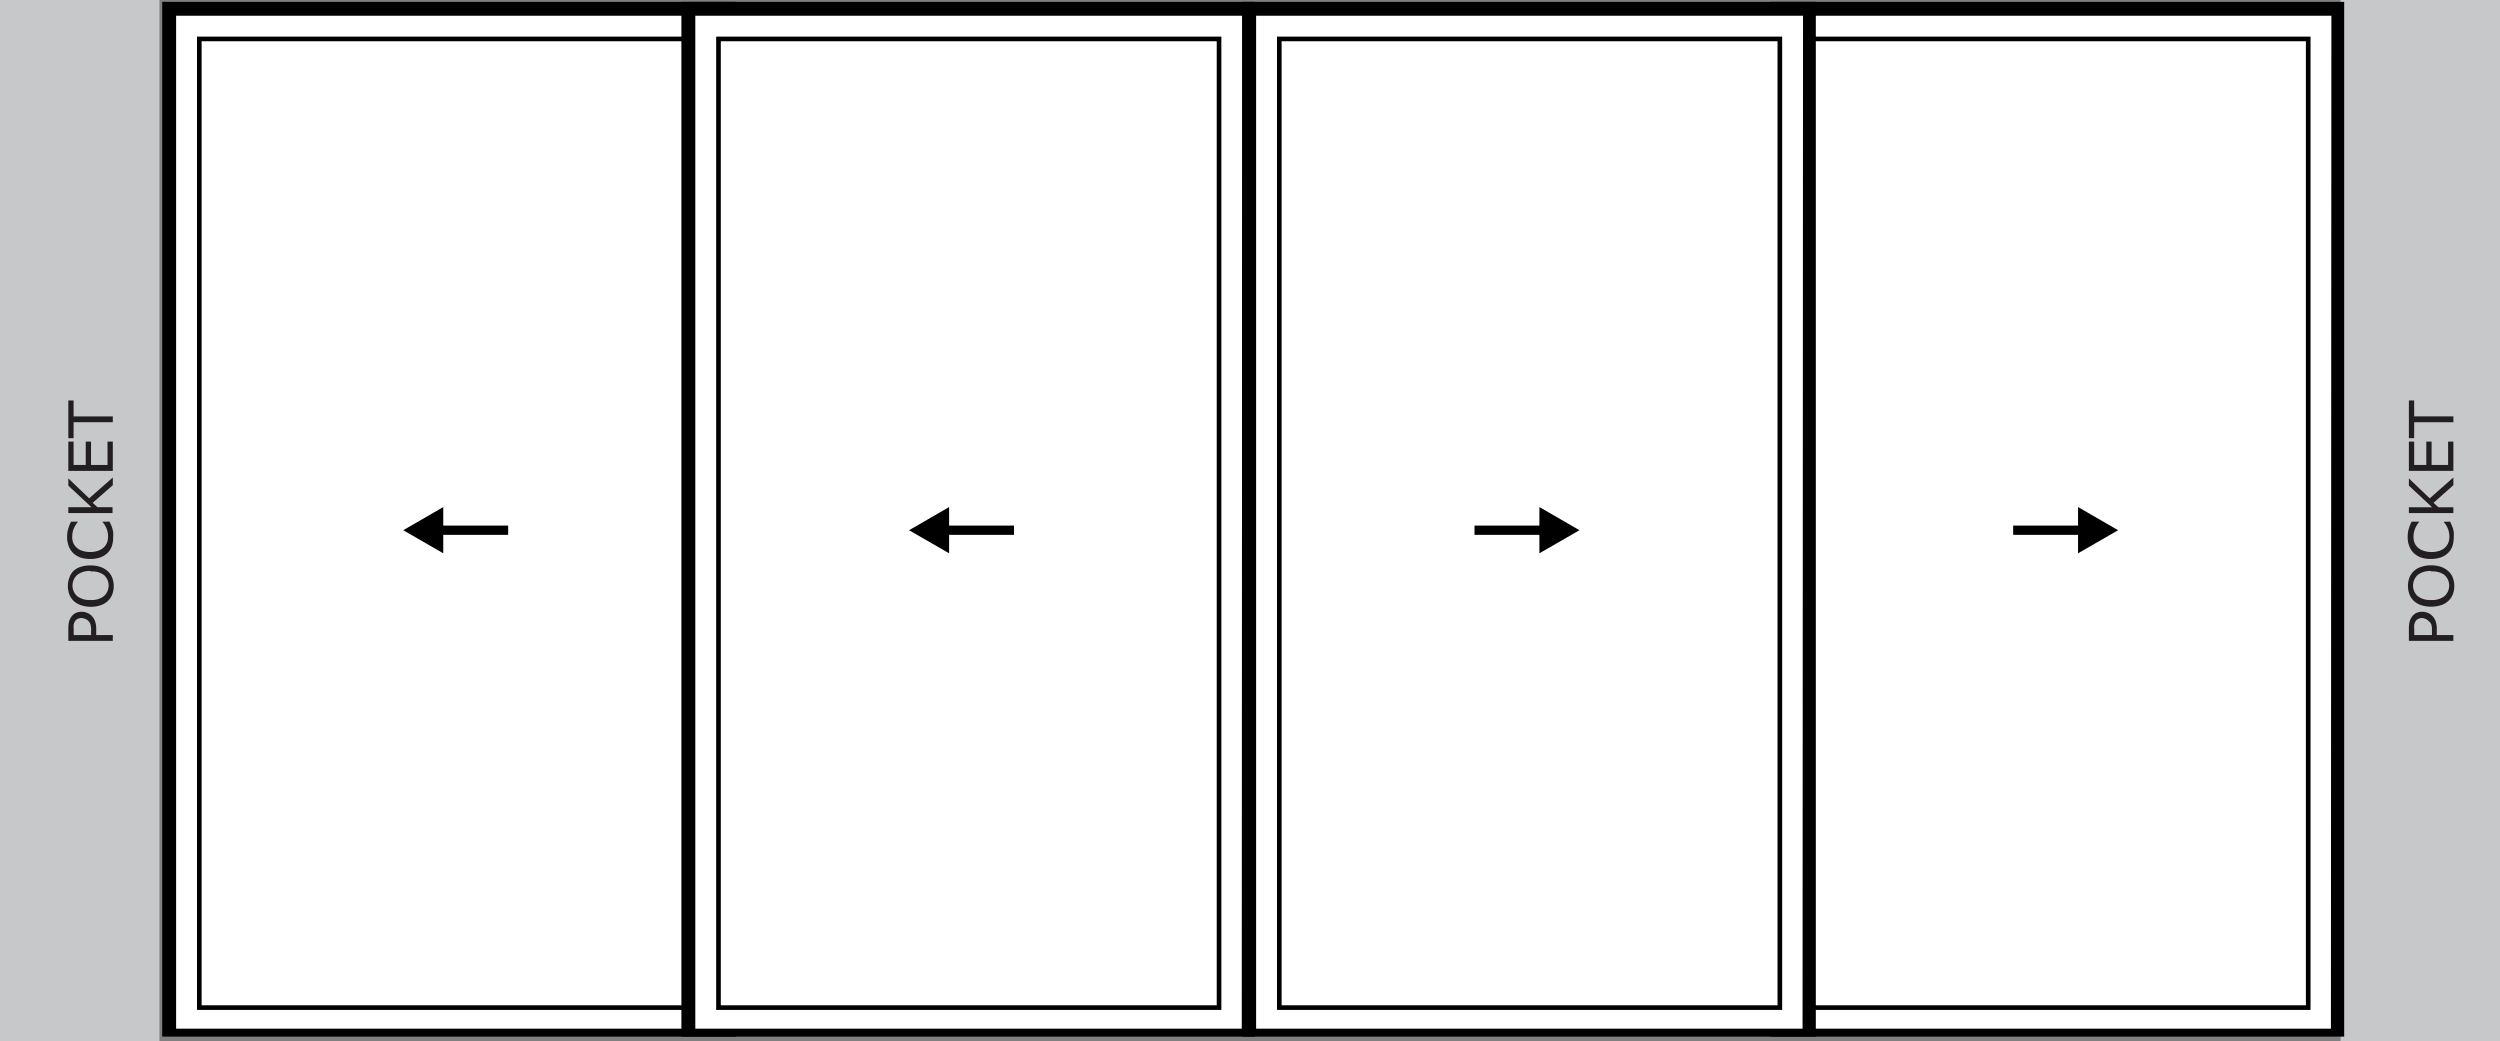
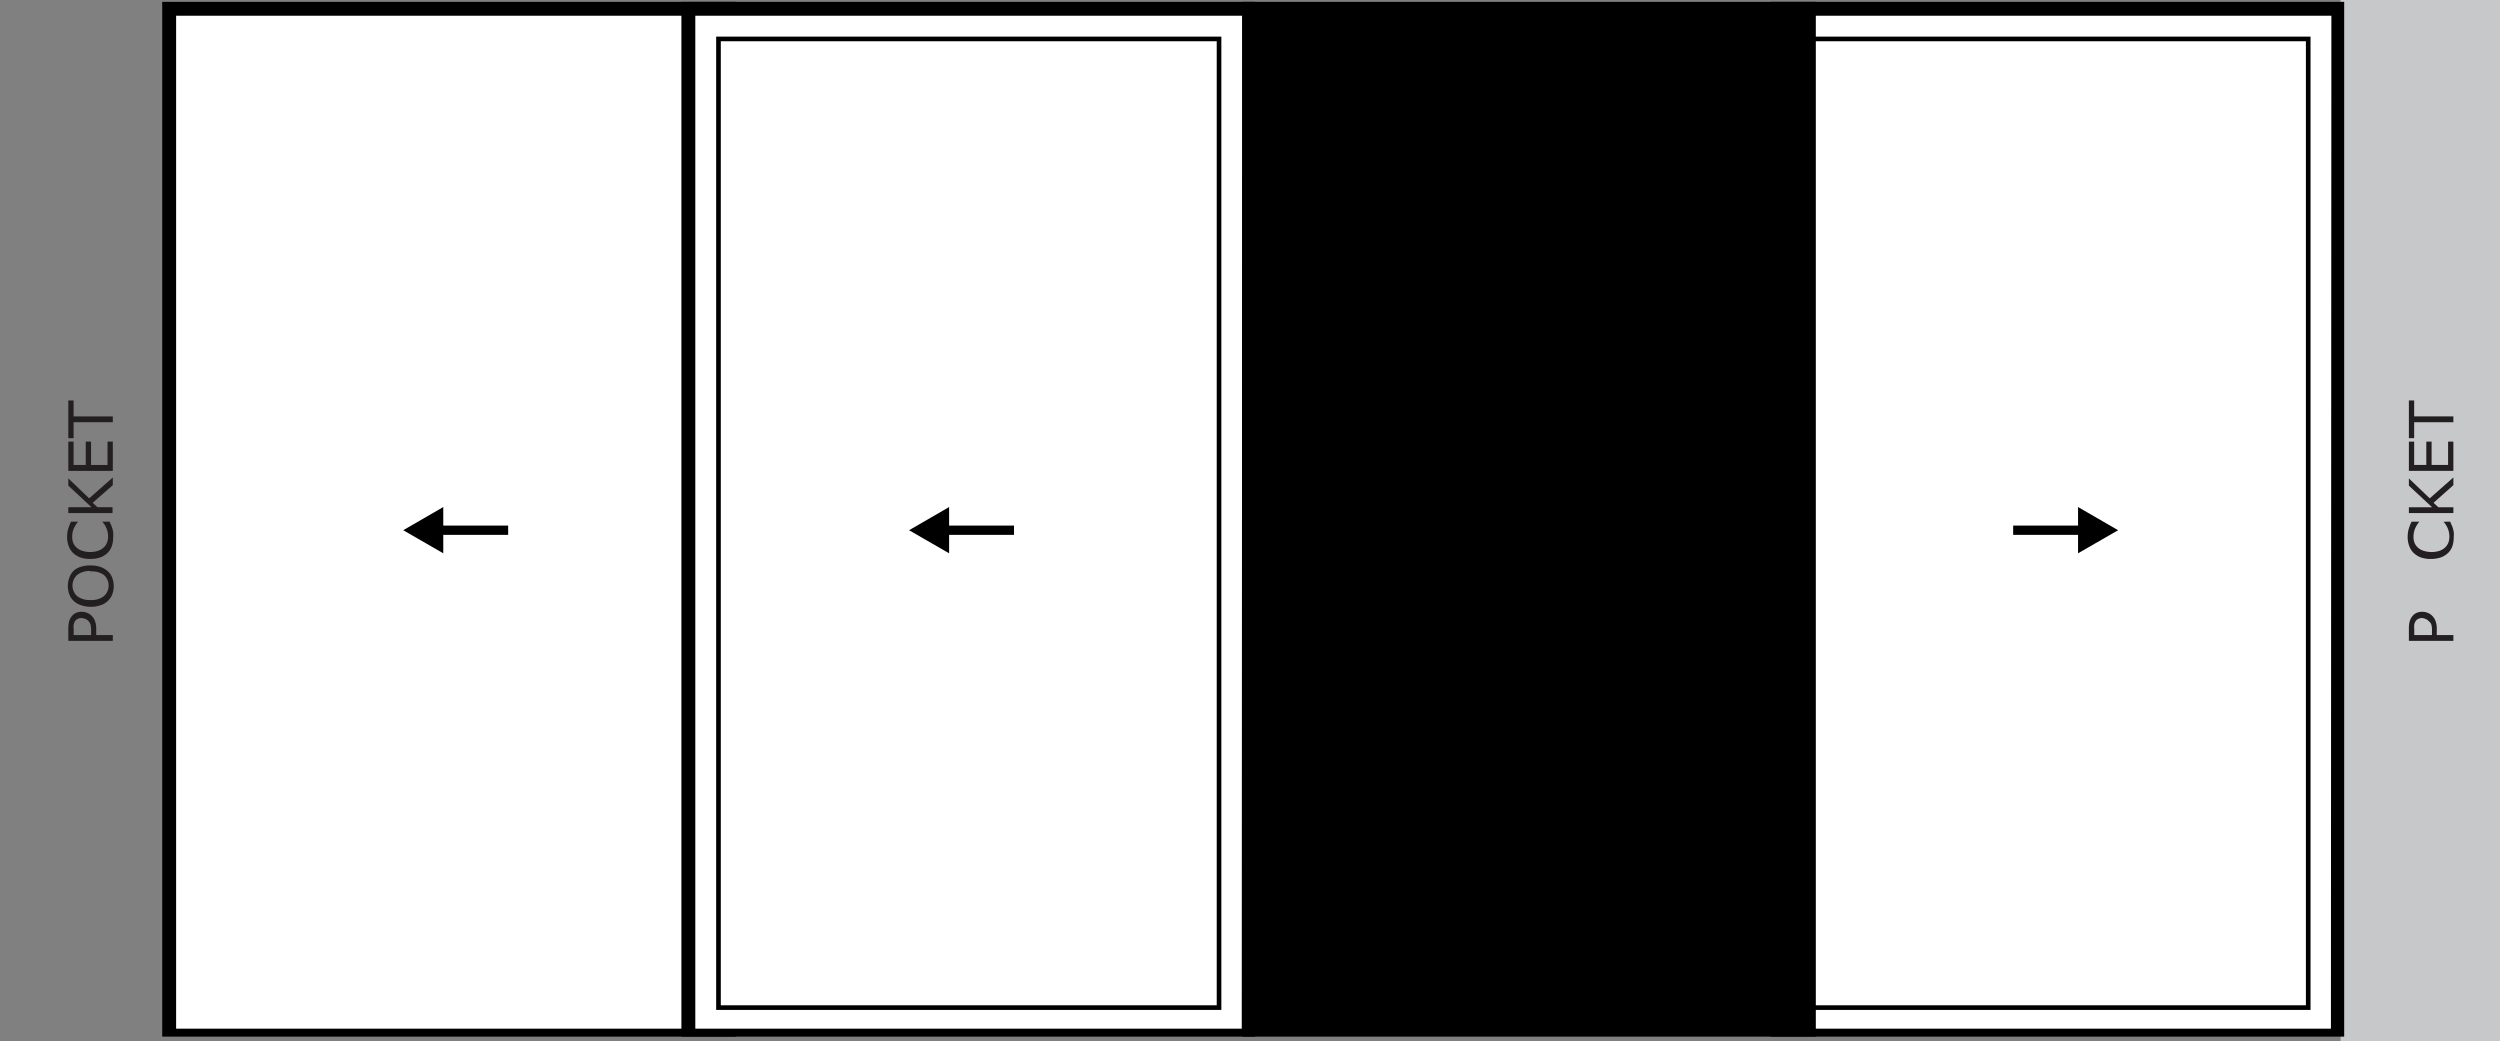
<svg xmlns="http://www.w3.org/2000/svg" viewBox="0 0 269.7 112.32">
  <rect x="0" y="0" width="269.7" height="112.32" fill="#808080" stroke="none" />
  <defs>
    <style>.cls-1{fill:#c7c8ca;}.cls-2{fill:#231f20;}.cls-3{fill:#fff;}.cls-4,.cls-5{fill:none;stroke:#000;}.cls-4{stroke-miterlimit:10;stroke-width:0.5px;}</style>
  </defs>
  <g id="Layer_2" data-name="Layer 2">
    <g id="Pocketing">
      <g id="Pock-4wide1">
        <g id="pocket_copy_7" data-name="pocket copy 7">
-           <rect class="cls-1" width="17.2" height="112.32" />
          <path class="cls-2" d="M8.82,66a1.45,1.45,0,0,1,.59.12,1.25,1.25,0,0,1,.47.31,1.48,1.48,0,0,1,.37.58,2.36,2.36,0,0,1,.13.86v.64h1.79v.63H7.37v-1.3a3.06,3.06,0,0,1,.07-.73,1.5,1.5,0,0,1,.23-.53,1.26,1.26,0,0,1,.46-.43A1.41,1.41,0,0,1,8.82,66Zm0,.67a1,1,0,0,0-.43.09.68.68,0,0,0-.3.26,1.22,1.22,0,0,0-.14.35,2.35,2.35,0,0,0,0,.5v.64H9.83V68a2.19,2.19,0,0,0-.07-.63A.83.83,0,0,0,9.54,67a.8.8,0,0,0-.32-.22A1.18,1.18,0,0,0,8.83,66.68Z" />
          <path class="cls-2" d="M7.92,61.6a2,2,0,0,1,.79-.45A3.15,3.15,0,0,1,9.77,61a3.19,3.19,0,0,1,1.06.16,2.29,2.29,0,0,1,.78.45,1.82,1.82,0,0,1,.49.7,2.57,2.57,0,0,1,0,1.84,1.85,1.85,0,0,1-.49.7,2,2,0,0,1-.78.45,3.15,3.15,0,0,1-1.06.16,3.13,3.13,0,0,1-1-.16,2.16,2.16,0,0,1-.8-.45,1.83,1.83,0,0,1-.48-.7,2.6,2.6,0,0,1,0-1.85A1.87,1.87,0,0,1,7.92,61.6Zm1.85,0a2.21,2.21,0,0,0-1.44.42,1.55,1.55,0,0,0,0,2.3,2.26,2.26,0,0,0,1.44.41,2.17,2.17,0,0,0,1.44-.42,1.53,1.53,0,0,0,0-2.28A2.17,2.17,0,0,0,9.77,61.65Z" />
          <path class="cls-2" d="M11.82,56.27l.14.32a2.5,2.5,0,0,1,.15.38,3.92,3.92,0,0,1,.1.43,2.6,2.6,0,0,1,0,.5,3.11,3.11,0,0,1-.14,1,1.89,1.89,0,0,1-.46.74,2.21,2.21,0,0,1-.78.49,3.34,3.34,0,0,1-1.1.17,3.19,3.19,0,0,1-1.06-.16,2.35,2.35,0,0,1-.79-.49,2,2,0,0,1-.47-.74,2.69,2.69,0,0,1-.17-1,3.31,3.31,0,0,1,.09-.77,5.3,5.3,0,0,1,.33-.86h.76v0a2.93,2.93,0,0,0-.48.79,2.31,2.31,0,0,0-.15.83,1.76,1.76,0,0,0,.11.66,1.42,1.42,0,0,0,.37.52,1.57,1.57,0,0,0,.61.34,2.49,2.49,0,0,0,.85.13,2.48,2.48,0,0,0,.87-.14,1.68,1.68,0,0,0,.59-.35,1.47,1.47,0,0,0,.36-.53,1.9,1.9,0,0,0,.11-.63,2.36,2.36,0,0,0-.63-1.62v0Z" />
          <path class="cls-2" d="M12.17,51.51v.83L10,54.24l.51.48h1.63v.63H7.37v-.63h2.5l-2.5-2.33v-.78l2.25,2.15Z" />
          <path class="cls-2" d="M12.17,47.64V50.8H7.37V47.64h.57v2.52H9.25V47.64h.57v2.52H11.6V47.64Z" />
          <path class="cls-2" d="M7.94,43.2v1.72h4.23v.63H7.94v1.72H7.37V43.2Z" />
        </g>
        <g id="pocket_copy_8" data-name="pocket copy 8">
          <rect class="cls-1" x="252.5" width="17.2" height="112.32" />
          <path class="cls-2" d="M261.32,66a1.45,1.45,0,0,1,.59.12,1.25,1.25,0,0,1,.47.31,1.48,1.48,0,0,1,.37.58,2.36,2.36,0,0,1,.13.86v.64h1.79v.63h-4.8v-1.3a3.06,3.06,0,0,1,.07-.73,1.5,1.5,0,0,1,.23-.53,1.26,1.26,0,0,1,.46-.43A1.41,1.41,0,0,1,261.32,66Zm0,.67a1,1,0,0,0-.43.09.68.68,0,0,0-.3.26,1.22,1.22,0,0,0-.14.35,2.35,2.35,0,0,0,0,.5v.64h1.91V68a2.19,2.19,0,0,0-.07-.63A.83.83,0,0,0,262,67a.8.8,0,0,0-.32-.22A1.18,1.18,0,0,0,261.33,66.68Z" />
-           <path class="cls-2" d="M260.42,61.6a2,2,0,0,1,.79-.45,3.15,3.15,0,0,1,1.06-.16,3.19,3.19,0,0,1,1.06.16,2.29,2.29,0,0,1,.78.45,1.82,1.82,0,0,1,.49.7,2.57,2.57,0,0,1,0,1.84,1.85,1.85,0,0,1-.49.7,2,2,0,0,1-.78.45,3.56,3.56,0,0,1-2.11,0,2.16,2.16,0,0,1-.8-.45,1.83,1.83,0,0,1-.48-.7,2.6,2.6,0,0,1,0-1.85A1.87,1.87,0,0,1,260.42,61.6Zm1.85,0a2.21,2.21,0,0,0-1.44.42,1.55,1.55,0,0,0,0,2.3,2.26,2.26,0,0,0,1.44.41,2.17,2.17,0,0,0,1.44-.42,1.53,1.53,0,0,0,0-2.28A2.17,2.17,0,0,0,262.27,61.65Z" />
          <path class="cls-2" d="M264.32,56.27l.14.32a2.5,2.5,0,0,1,.15.38,3.92,3.92,0,0,1,.1.43,2.6,2.6,0,0,1,0,.5,3.11,3.11,0,0,1-.14,1,1.89,1.89,0,0,1-.46.74,2.21,2.21,0,0,1-.78.49,3.34,3.34,0,0,1-1.1.17,3.19,3.19,0,0,1-1.06-.16,2.35,2.35,0,0,1-.79-.49,2,2,0,0,1-.47-.74,2.69,2.69,0,0,1-.17-1,3.31,3.31,0,0,1,.09-.77,5.3,5.3,0,0,1,.33-.86H261v0a2.93,2.93,0,0,0-.48.79,2.31,2.31,0,0,0-.15.83,1.76,1.76,0,0,0,.11.66,1.42,1.42,0,0,0,.37.52,1.57,1.57,0,0,0,.61.34,2.81,2.81,0,0,0,1.72,0,1.68,1.68,0,0,0,.59-.35,1.47,1.47,0,0,0,.36-.53,1.9,1.9,0,0,0,.11-.63,2.36,2.36,0,0,0-.63-1.62v0Z" />
          <path class="cls-2" d="M264.67,51.51v.83l-2.14,1.9.51.48h1.63v.63h-4.8v-.63h2.5l-2.5-2.33v-.78l2.25,2.15Z" />
          <path class="cls-2" d="M264.67,47.64V50.8h-4.8V47.64h.57v2.52h1.31V47.64h.57v2.52h1.78V47.64Z" />
          <path class="cls-2" d="M260.44,43.2v1.72h4.23v.63h-4.23v1.72h-.57V43.2Z" />
        </g>
        <g id="p1_copy_3" data-name="p1 copy 3">
          <rect id="frame_bk" data-name="frame bk" x="17.5" y="0.2" width="61.88" height="111.63" />
          <polygon id="frame_wt" data-name="frame wt" class="cls-3" points="19 110.97 19 1.7 78 1.7 77.95 110.97 19 110.97" />
-           <rect id="glass" class="cls-4" x="21.5" y="4.2" width="54" height="104.5" />
          <g id="arw_lft" data-name="arw lft">
            <line class="cls-5" x1="47.09" y1="57.2" x2="54.82" y2="57.2" />
            <polygon points="47.82 59.69 43.5 57.2 47.82 54.7 47.82 59.69" />
          </g>
        </g>
        <g id="p2_copy_3" data-name="p2 copy 3">
          <rect id="frame_bk-2" data-name="frame bk" x="73.51" y="0.2" width="61.88" height="111.63" />
          <polygon id="frame_wt-2" data-name="frame wt" class="cls-3" points="75.01 110.97 75.01 1.7 134.01 1.7 133.96 110.97 75.01 110.97" />
          <rect id="glass-2" data-name="glass" class="cls-4" x="77.51" y="4.2" width="54" height="104.5" />
          <g id="arw_lft-2" data-name="arw lft">
            <line class="cls-5" x1="101.66" y1="57.2" x2="109.39" y2="57.2" />
            <polygon points="102.39 59.69 98.07 57.2 102.39 54.7 102.39 59.69" />
          </g>
        </g>
        <g id="p4_copy_3" data-name="p4 copy 3">
          <rect id="frame_bk-3" data-name="frame bk" x="191.01" y="0.2" width="61.88" height="111.63" />
          <polygon id="frame_wt-3" data-name="frame wt" class="cls-3" points="192.51 110.97 192.51 1.7 251.51 1.7 251.46 110.97 192.51 110.97" />
          <rect id="glass-3" data-name="glass" class="cls-4" x="195.01" y="4.2" width="54" height="104.5" />
          <g id="arrow_rt" data-name="arrow rt">
            <line class="cls-5" x1="217.18" y1="57.2" x2="224.91" y2="57.2" />
            <polygon points="224.18 59.69 228.5 57.2 224.18 54.7 224.18 59.69" />
          </g>
        </g>
        <g id="p3_copy_3" data-name="p3 copy 3">
          <rect id="frame_bk-4" data-name="frame bk" x="134.01" y="0.2" width="61.88" height="111.63" />
-           <polygon id="frame_wt-4" data-name="frame wt" class="cls-3" points="135.51 110.97 135.51 1.7 194.51 1.7 194.46 110.97 135.51 110.97" />
          <rect id="glass-4" data-name="glass" class="cls-4" x="138.01" y="4.2" width="54" height="104.5" />
          <g id="arrow_rt-2" data-name="arrow rt">
-             <line class="cls-5" x1="159.07" y1="57.2" x2="166.8" y2="57.2" />
            <polygon points="166.07 59.69 170.39 57.2 166.07 54.7 166.07 59.69" />
          </g>
        </g>
      </g>
    </g>
  </g>
</svg>